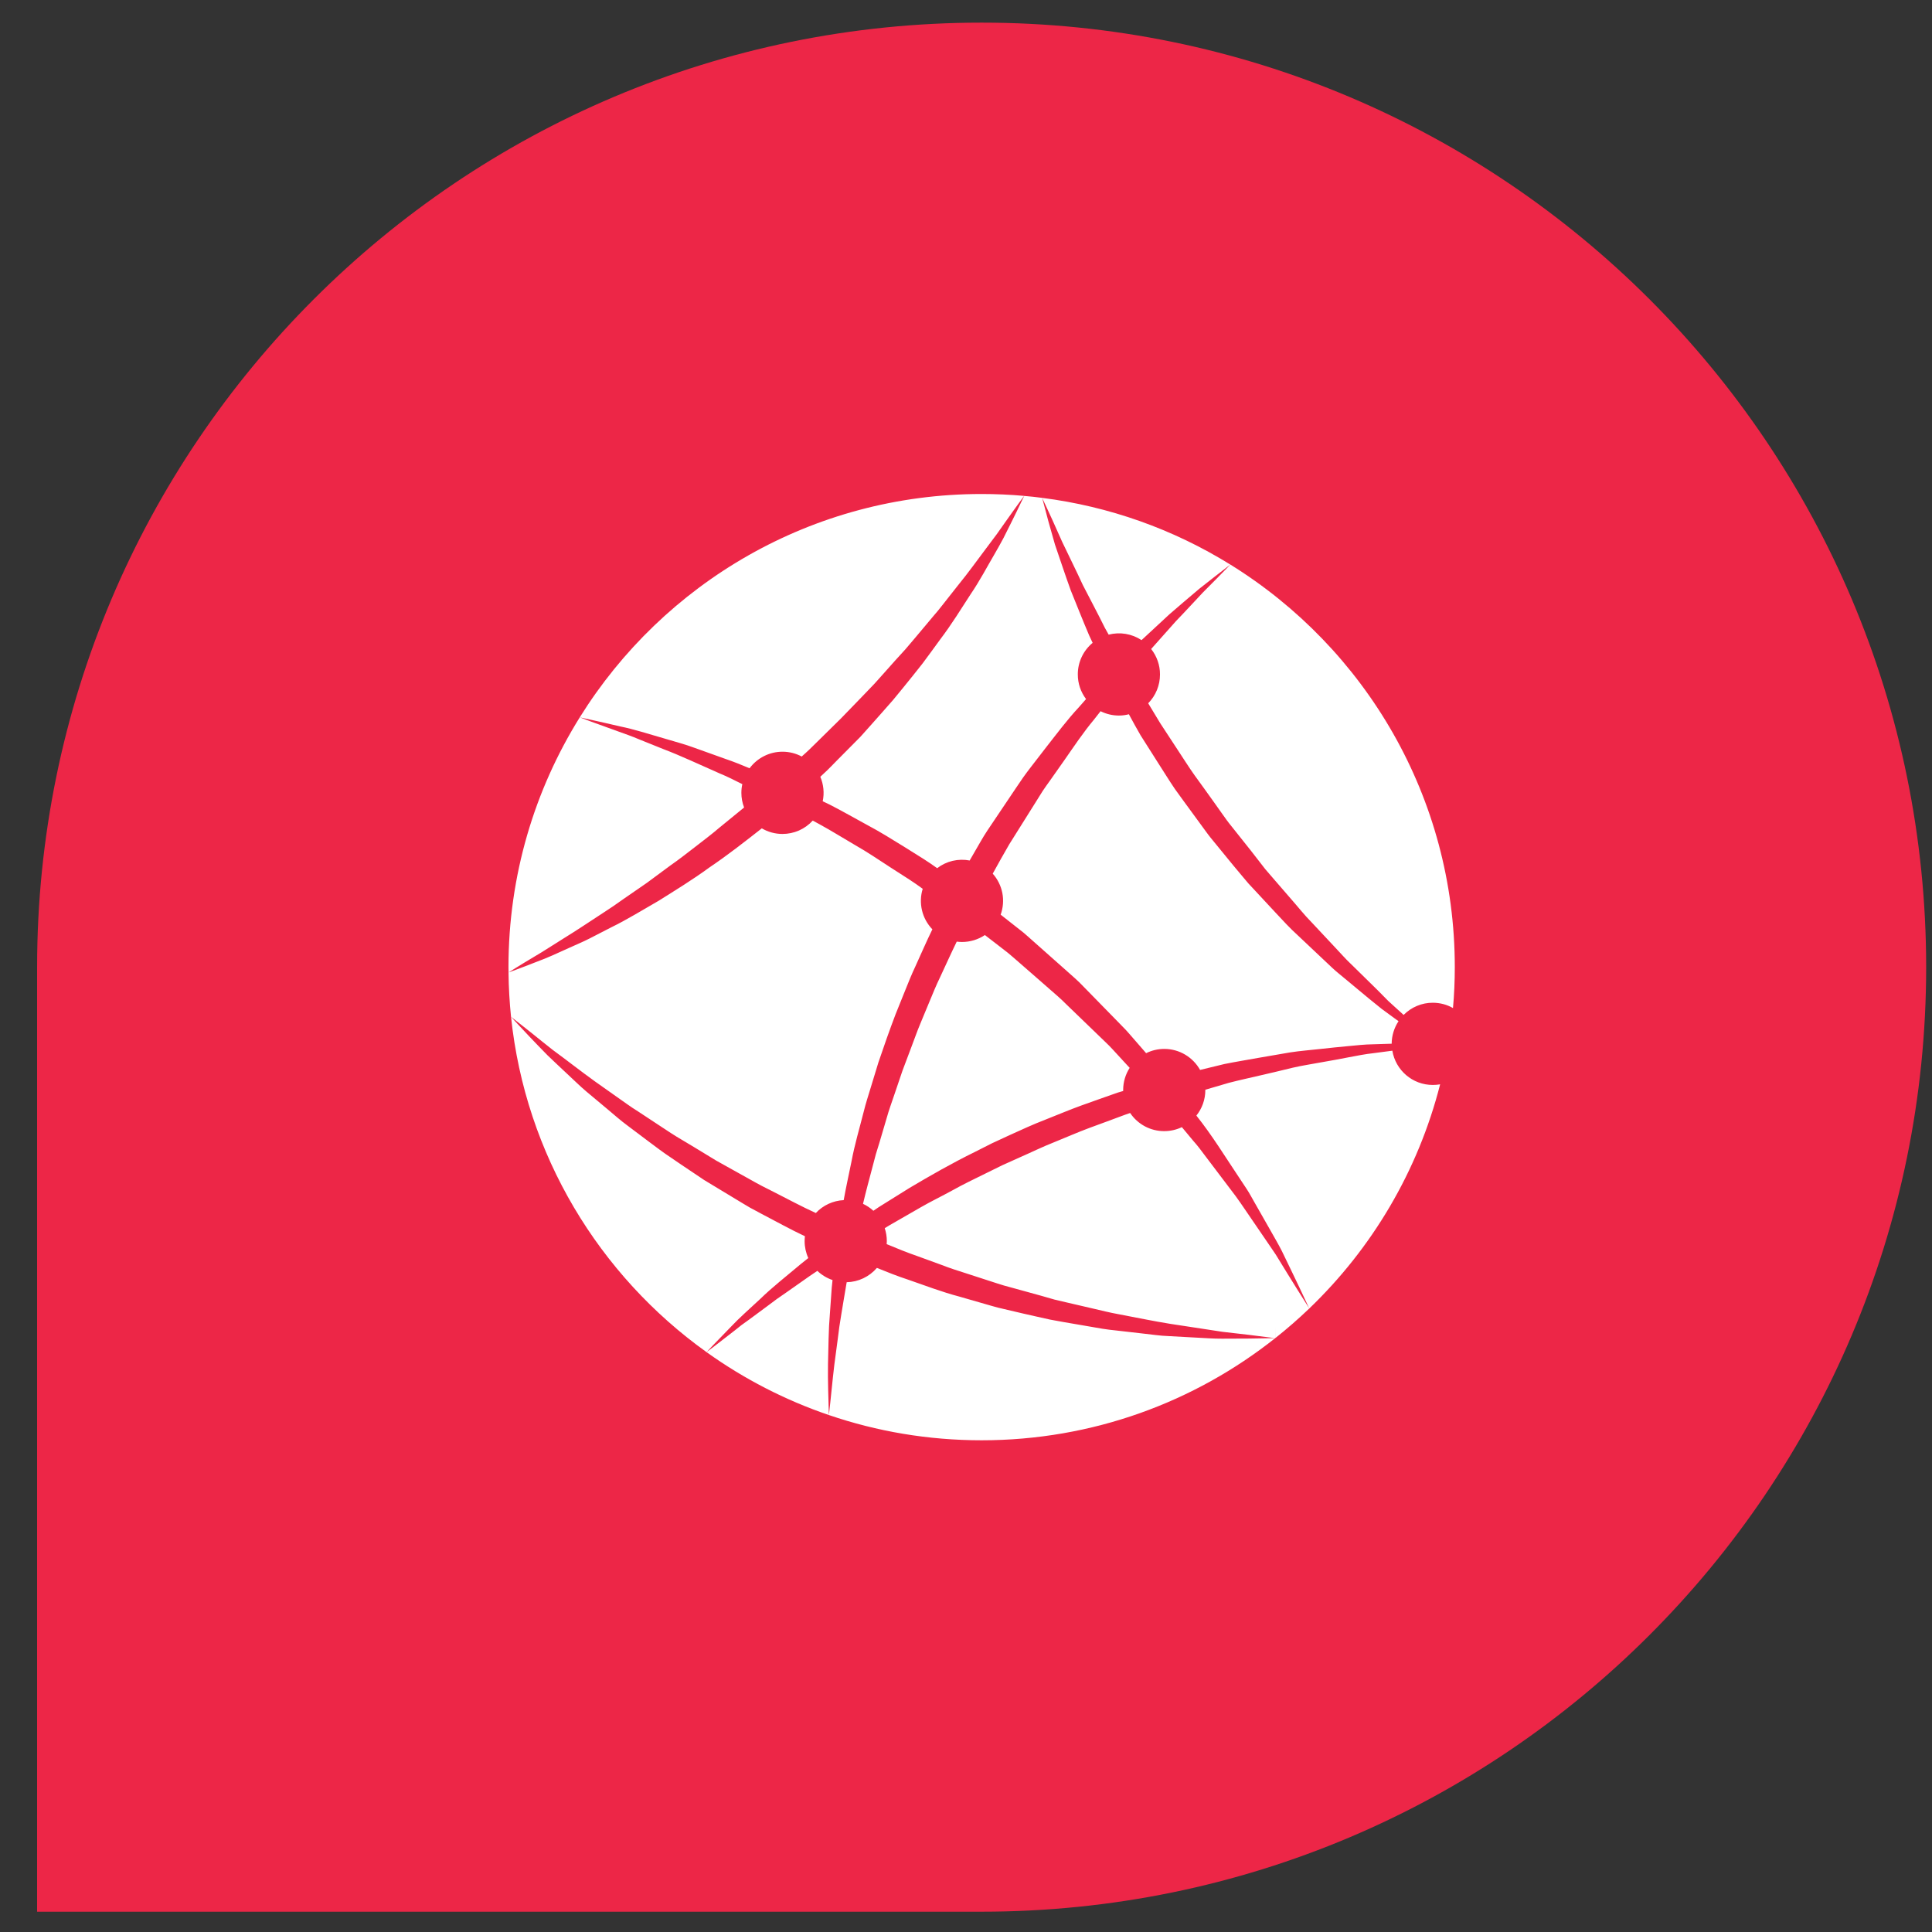
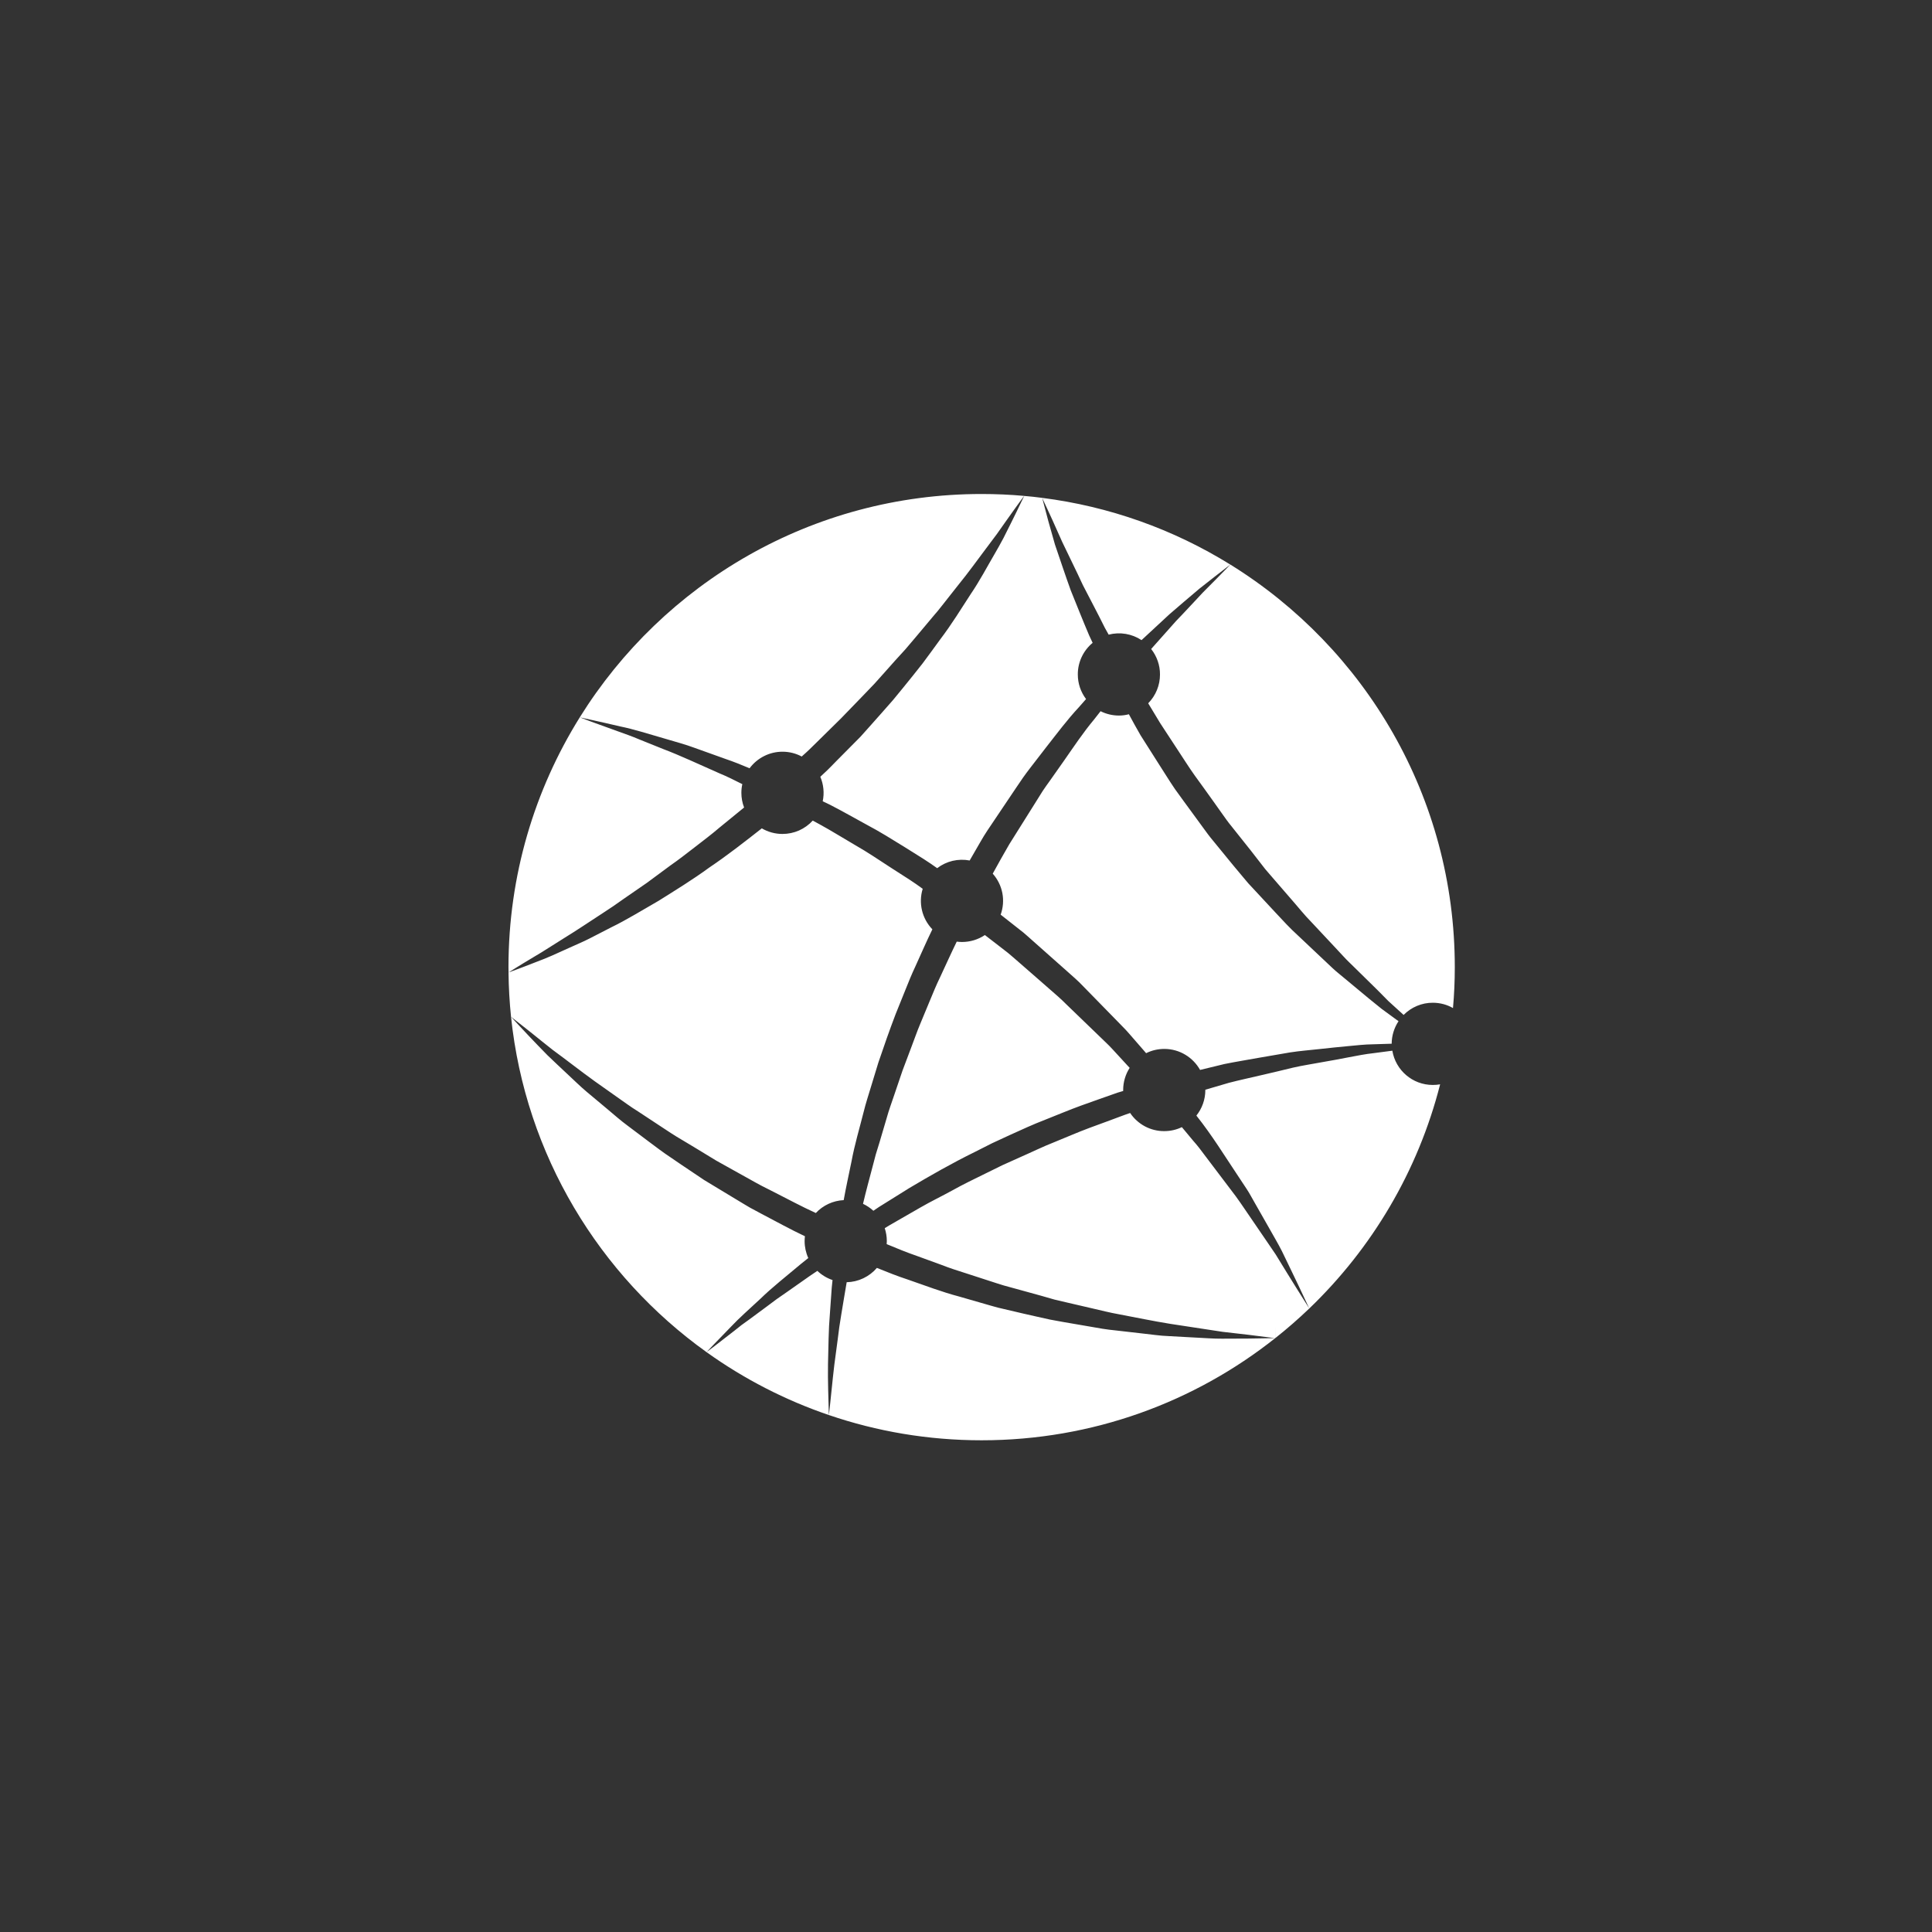
<svg xmlns="http://www.w3.org/2000/svg" width="49" height="49" viewBox="0 0 49 49" fill="none">
  <rect x="0" y="0" width="49" height="49" fill="#333333" stroke="none" />
-   <path d="M0.941 24.529C0.941 11.299 11.666 0.574 24.897 0.574V0.574C38.127 0.574 48.852 11.299 48.852 24.529V24.529C48.852 37.76 38.127 48.485 24.897 48.485H0.941V24.529Z" fill="#ED2647" />
  <g clip-path="url(#clip0_2001_794)">
    <path d="M26.431 12.627C28.125 12.842 29.753 13.419 31.204 14.319C30.941 14.521 30.679 14.725 30.419 14.931C30.167 15.146 29.911 15.359 29.66 15.579L28.952 16.235C28.831 16.155 28.694 16.101 28.55 16.077C28.406 16.053 28.259 16.06 28.118 16.096C28.084 16.038 28.052 15.98 28.02 15.92C27.842 15.559 27.65 15.201 27.465 14.841C27.296 14.473 27.114 14.111 26.939 13.742L26.689 13.183C26.605 12.997 26.517 12.812 26.431 12.627ZM25.887 12.762C25.829 12.882 25.746 13.059 25.634 13.28C25.573 13.402 25.512 13.525 25.45 13.647C25.382 13.779 25.3 13.919 25.214 14.07C25.038 14.369 24.856 14.72 24.616 15.073C24.383 15.431 24.141 15.828 23.845 16.218C23.7 16.415 23.554 16.621 23.399 16.826C23.236 17.033 23.072 17.239 22.905 17.443C22.82 17.547 22.734 17.651 22.649 17.755C22.558 17.857 22.469 17.96 22.377 18.064C22.194 18.268 22.011 18.48 21.821 18.688C21.622 18.888 21.423 19.09 21.223 19.291C21.122 19.392 21.025 19.498 20.919 19.594L20.805 19.701C20.888 19.896 20.91 20.113 20.866 20.322C20.926 20.35 20.986 20.378 21.045 20.408C21.356 20.566 21.668 20.747 21.988 20.92C22.312 21.091 22.623 21.286 22.942 21.483C23.1 21.581 23.26 21.681 23.419 21.782C23.538 21.858 23.654 21.937 23.769 22.019C23.885 21.93 24.018 21.867 24.16 21.833C24.302 21.8 24.45 21.797 24.593 21.824L24.706 21.628C24.817 21.442 24.918 21.25 25.039 21.069L25.765 19.989L25.948 19.72C26.009 19.63 26.077 19.547 26.142 19.459C26.273 19.287 26.406 19.115 26.539 18.945C26.807 18.604 27.065 18.257 27.361 17.939C27.421 17.869 27.483 17.8 27.545 17.73C27.409 17.55 27.335 17.331 27.336 17.105C27.335 16.952 27.369 16.801 27.434 16.662C27.499 16.524 27.594 16.401 27.712 16.304L27.623 16.114C27.462 15.736 27.311 15.354 27.157 14.974C27.017 14.587 26.888 14.196 26.756 13.81L26.589 13.22C26.535 13.023 26.485 12.824 26.432 12.627C26.28 12.607 26.128 12.59 25.976 12.578C25.975 12.578 25.945 12.642 25.887 12.762ZM28.591 27.019C28.47 26.887 28.348 26.755 28.227 26.623C28.166 26.556 28.102 26.491 28.036 26.429C27.97 26.366 27.905 26.303 27.839 26.239C27.576 25.986 27.309 25.728 27.041 25.469C26.91 25.336 26.769 25.215 26.627 25.092C26.486 24.969 26.346 24.847 26.204 24.722C26.063 24.6 25.92 24.476 25.78 24.352C25.707 24.291 25.639 24.228 25.565 24.168L25.338 23.992C25.219 23.899 25.098 23.807 24.979 23.715C24.807 23.83 24.605 23.891 24.398 23.891C24.354 23.891 24.309 23.887 24.265 23.882C24.116 24.187 23.98 24.492 23.837 24.797C23.745 24.986 23.665 25.183 23.584 25.378L23.34 25.966C23.257 26.161 23.19 26.362 23.113 26.56L22.889 27.155L22.684 27.759C22.617 27.96 22.542 28.159 22.486 28.364L22.306 28.974L22.212 29.279L22.131 29.587C22.048 29.902 21.962 30.216 21.888 30.532C21.984 30.577 22.073 30.636 22.151 30.708C22.198 30.676 22.244 30.645 22.291 30.613C22.542 30.456 22.799 30.297 23.06 30.133C23.59 29.818 24.142 29.502 24.723 29.217C24.869 29.144 25.014 29.07 25.16 28.996C25.306 28.928 25.455 28.86 25.605 28.79C25.902 28.656 26.2 28.517 26.508 28.399C26.814 28.279 27.115 28.15 27.425 28.038C27.736 27.928 28.043 27.816 28.351 27.71C28.397 27.697 28.441 27.684 28.487 27.67C28.487 27.662 28.486 27.653 28.486 27.646C28.486 27.438 28.547 27.246 28.651 27.083C28.632 27.062 28.61 27.041 28.591 27.019ZM13.491 26.206C13.667 26.345 13.838 26.489 14.017 26.627C14.378 26.891 14.727 27.167 15.089 27.427L15.635 27.813C15.818 27.939 15.995 28.074 16.185 28.19L16.743 28.558C16.928 28.68 17.112 28.804 17.305 28.915C17.495 29.029 17.686 29.142 17.875 29.259L18.159 29.432L18.449 29.594L19.031 29.918C19.128 29.971 19.224 30.028 19.323 30.078L19.619 30.228C19.976 30.409 20.327 30.599 20.691 30.765C20.875 30.568 21.129 30.451 21.398 30.438C21.457 30.11 21.529 29.785 21.596 29.457C21.675 29.03 21.8 28.614 21.906 28.194C21.957 27.983 22.026 27.778 22.088 27.57L22.278 26.947C22.417 26.537 22.56 26.127 22.715 25.721L22.958 25.118C23.039 24.916 23.119 24.715 23.213 24.517C23.357 24.202 23.496 23.878 23.647 23.57C23.518 23.436 23.427 23.27 23.384 23.089C23.341 22.908 23.347 22.719 23.402 22.542C23.293 22.462 23.182 22.385 23.069 22.311C22.913 22.211 22.759 22.111 22.605 22.013C22.298 21.814 21.999 21.61 21.692 21.436C21.385 21.258 21.093 21.073 20.79 20.908C20.73 20.875 20.673 20.844 20.613 20.812C20.516 20.919 20.397 21.004 20.265 21.063C20.133 21.121 19.99 21.151 19.845 21.151C19.661 21.151 19.48 21.102 19.321 21.009C18.879 21.356 18.439 21.7 17.996 21.998C17.564 22.314 17.121 22.584 16.706 22.845C16.279 23.09 15.885 23.334 15.501 23.52C15.31 23.618 15.129 23.711 14.955 23.801C14.783 23.89 14.61 23.959 14.453 24.032C14.137 24.177 13.863 24.301 13.628 24.387C13.165 24.569 12.897 24.664 12.897 24.664C12.901 25.044 12.923 25.419 12.961 25.789C13.139 25.926 13.315 26.067 13.491 26.206ZM29.068 26.711C29.211 26.64 29.369 26.603 29.529 26.603C29.919 26.603 30.258 26.818 30.437 27.136C30.645 27.085 30.852 27.035 31.055 26.986C31.345 26.927 31.632 26.882 31.909 26.831C32.185 26.782 32.457 26.736 32.717 26.692C32.979 26.651 33.236 26.633 33.481 26.605C33.726 26.578 33.961 26.553 34.183 26.533C34.407 26.512 34.617 26.488 34.816 26.486C34.986 26.479 35.146 26.474 35.296 26.471C35.297 26.268 35.358 26.069 35.47 25.9C35.436 25.876 35.402 25.851 35.368 25.826L35.043 25.588L34.73 25.335L34.109 24.819C34.007 24.732 33.899 24.65 33.801 24.558L33.507 24.281L32.919 23.726C32.719 23.546 32.537 23.346 32.353 23.149L31.802 22.556L31.664 22.408L31.534 22.254L31.274 21.943L30.762 21.317C30.674 21.213 30.595 21.104 30.516 20.995L30.277 20.668C30.118 20.449 29.956 20.233 29.8 20.013C29.648 19.79 29.508 19.559 29.361 19.332L28.927 18.648C28.825 18.474 28.729 18.294 28.631 18.115C28.549 18.137 28.463 18.148 28.378 18.148C28.216 18.148 28.057 18.11 27.913 18.038C27.857 18.108 27.802 18.18 27.746 18.251C27.473 18.577 27.237 18.933 26.994 19.281C26.873 19.456 26.751 19.629 26.627 19.802C26.566 19.889 26.501 19.974 26.444 20.063L26.275 20.333L25.598 21.412C25.455 21.659 25.315 21.907 25.178 22.158C25.302 22.297 25.386 22.467 25.422 22.65C25.457 22.833 25.442 23.022 25.379 23.198C25.498 23.293 25.617 23.386 25.736 23.479L25.962 23.657C26.036 23.719 26.108 23.786 26.181 23.85C26.327 23.979 26.472 24.108 26.617 24.237C26.762 24.366 26.906 24.494 27.051 24.622C27.195 24.751 27.342 24.875 27.472 25.014C27.738 25.287 28.002 25.558 28.264 25.824C28.329 25.89 28.393 25.957 28.458 26.023C28.524 26.088 28.587 26.156 28.647 26.226C28.768 26.365 28.889 26.503 29.008 26.641C29.029 26.665 29.047 26.688 29.068 26.711ZM35.599 25.741C35.696 25.643 35.811 25.565 35.938 25.512C36.065 25.459 36.201 25.431 36.339 25.432C36.525 25.432 36.701 25.48 36.851 25.567C36.882 25.226 36.897 24.879 36.897 24.529C36.897 20.216 34.621 16.435 31.205 14.319C30.974 14.557 30.742 14.794 30.507 15.028C30.28 15.269 30.057 15.514 29.828 15.75L29.196 16.46C29.341 16.644 29.421 16.871 29.42 17.105C29.421 17.379 29.313 17.642 29.121 17.837L29.427 18.344L29.862 19.008C30.009 19.228 30.147 19.453 30.301 19.668C30.459 19.88 30.609 20.098 30.765 20.312L30.995 20.636C31.071 20.743 31.147 20.852 31.231 20.953L31.726 21.575L31.969 21.888L32.091 22.045L32.22 22.195L32.741 22.797C32.916 22.995 33.079 23.204 33.266 23.393L33.81 23.974L34.081 24.265C34.171 24.364 34.269 24.453 34.363 24.547L34.932 25.106L35.213 25.39L35.509 25.659C35.539 25.686 35.569 25.713 35.599 25.741ZM17.919 34.293C18.87 34.974 19.916 35.512 21.022 35.889C21.011 35.46 20.993 35.029 21 34.599L21.015 33.952L21.027 33.628L21.049 33.305L21.095 32.657C21.1 32.593 21.108 32.529 21.115 32.465C20.971 32.416 20.84 32.337 20.73 32.232C20.662 32.276 20.595 32.322 20.53 32.367C20.34 32.499 20.151 32.632 19.962 32.766C19.871 32.829 19.783 32.891 19.697 32.95C19.612 33.013 19.53 33.073 19.452 33.133C19.292 33.251 19.143 33.361 19.006 33.463C18.937 33.512 18.869 33.561 18.806 33.607C18.745 33.656 18.685 33.703 18.63 33.747C18.208 34.078 17.95 34.271 17.922 34.291C17.948 34.263 18.166 34.029 18.542 33.646C18.738 33.436 18.998 33.208 19.29 32.936C19.576 32.656 19.932 32.378 20.309 32.06C20.371 32.008 20.436 31.958 20.5 31.907C20.439 31.772 20.407 31.626 20.407 31.478C20.407 31.436 20.41 31.395 20.415 31.354C20.043 31.179 19.684 30.979 19.32 30.789L19.02 30.628C18.922 30.572 18.827 30.512 18.729 30.454L18.148 30.103L17.857 29.927L17.576 29.738C17.386 29.614 17.2 29.484 17.014 29.358C16.825 29.233 16.644 29.096 16.463 28.96L15.922 28.553C15.74 28.42 15.571 28.268 15.398 28.124L14.879 27.69C14.706 27.545 14.546 27.383 14.38 27.231C14.216 27.076 14.05 26.923 13.888 26.766C13.573 26.446 13.264 26.12 12.961 25.789C13.327 29.292 15.2 32.347 17.919 34.293ZM14.704 18.194C13.558 20.033 12.896 22.204 12.896 24.529C12.896 24.574 12.896 24.62 12.898 24.664C12.898 24.664 13.137 24.509 13.563 24.256C13.777 24.133 14.027 23.965 14.319 23.785C14.612 23.606 14.934 23.389 15.287 23.159C15.375 23.101 15.464 23.041 15.556 22.981C15.646 22.919 15.736 22.854 15.83 22.789C16.016 22.66 16.208 22.527 16.408 22.39C16.607 22.244 16.805 22.097 17.003 21.95C17.211 21.806 17.414 21.647 17.621 21.487C17.827 21.326 18.043 21.166 18.245 20.992C18.452 20.823 18.661 20.653 18.872 20.48C18.826 20.361 18.803 20.235 18.803 20.108C18.803 20.033 18.811 19.959 18.827 19.888C18.631 19.789 18.441 19.693 18.25 19.615C17.728 19.385 17.253 19.161 16.819 18.997C16.604 18.91 16.401 18.829 16.215 18.754C16.029 18.674 15.853 18.614 15.696 18.557C15.102 18.346 14.75 18.212 14.709 18.195C14.752 18.205 15.121 18.281 15.734 18.425C16.063 18.491 16.453 18.615 16.905 18.746C17.13 18.814 17.375 18.877 17.621 18.969C17.869 19.059 18.129 19.151 18.402 19.249C18.603 19.317 18.805 19.398 19.011 19.485C19.108 19.355 19.234 19.249 19.379 19.176C19.523 19.103 19.683 19.065 19.846 19.065C20.021 19.065 20.188 19.109 20.333 19.187L20.441 19.09C20.545 18.997 20.64 18.896 20.741 18.8C20.939 18.604 21.137 18.409 21.333 18.217C21.524 18.019 21.714 17.823 21.902 17.629C21.994 17.531 22.088 17.435 22.18 17.339L22.444 17.044C22.616 16.847 22.791 16.656 22.962 16.469C23.127 16.279 23.284 16.087 23.44 15.903C23.517 15.811 23.593 15.72 23.668 15.631C23.707 15.585 23.745 15.541 23.782 15.497L23.889 15.363C24.03 15.184 24.165 15.013 24.296 14.847C24.563 14.52 24.786 14.206 24.993 13.932C25.097 13.794 25.193 13.666 25.282 13.546C25.369 13.424 25.448 13.312 25.519 13.21C25.661 13.008 25.777 12.85 25.854 12.742C25.895 12.687 25.935 12.632 25.975 12.577C25.619 12.545 25.26 12.529 24.896 12.529C20.593 12.529 16.821 14.793 14.704 18.194ZM32.343 33.938C31.895 33.949 31.445 33.952 30.995 33.952C30.769 33.954 30.545 33.934 30.321 33.924L29.645 33.887C29.419 33.88 29.197 33.843 28.972 33.82L28.299 33.743C28.075 33.722 27.852 33.684 27.63 33.643L26.961 33.528L26.628 33.467L26.296 33.393C26.076 33.344 25.856 33.294 25.636 33.241L25.304 33.163C25.195 33.135 25.088 33.101 24.979 33.071L24.326 32.883C23.888 32.768 23.461 32.603 23.031 32.455C22.759 32.366 22.499 32.262 22.24 32.157C22.145 32.268 22.028 32.357 21.896 32.42C21.764 32.483 21.62 32.517 21.474 32.52C21.426 32.793 21.383 33.065 21.337 33.338L21.287 33.654L21.246 33.972L21.161 34.61C21.11 35.035 21.073 35.462 21.023 35.889C22.237 36.304 23.541 36.529 24.896 36.529C27.709 36.529 30.297 35.561 32.343 33.938ZM32.344 33.938C32.644 33.701 32.931 33.45 33.207 33.186C34.797 31.66 35.965 29.702 36.525 27.501C36.464 27.512 36.401 27.517 36.339 27.517C35.822 27.517 35.395 27.141 35.313 26.648C35.162 26.669 35.004 26.69 34.834 26.711C34.636 26.732 34.43 26.773 34.212 26.814C33.995 26.857 33.766 26.899 33.527 26.94C33.29 26.986 33.041 27.02 32.785 27.08C32.523 27.144 32.261 27.207 31.998 27.267C31.728 27.331 31.449 27.39 31.167 27.463C30.972 27.52 30.772 27.579 30.57 27.638V27.646C30.57 27.891 30.485 28.116 30.343 28.294C30.743 28.797 31.067 29.328 31.384 29.801C31.462 29.919 31.54 30.037 31.618 30.155C31.695 30.271 31.756 30.392 31.823 30.506C31.953 30.734 32.075 30.952 32.193 31.156C32.307 31.36 32.42 31.549 32.511 31.729C32.599 31.913 32.68 32.081 32.754 32.232C32.902 32.535 33.012 32.774 33.089 32.937C33.157 33.079 33.196 33.163 33.204 33.182C33.192 33.165 33.143 33.086 33.059 32.952C32.964 32.798 32.821 32.578 32.646 32.291C32.559 32.148 32.463 31.991 32.357 31.82C32.247 31.651 32.118 31.474 31.989 31.28C31.857 31.089 31.719 30.884 31.571 30.668C31.496 30.561 31.424 30.449 31.342 30.34C31.26 30.231 31.175 30.12 31.09 30.007C30.918 29.779 30.74 29.543 30.554 29.299C30.463 29.176 30.37 29.052 30.262 28.932C30.168 28.818 30.072 28.702 29.975 28.587C29.835 28.654 29.683 28.688 29.528 28.688C29.357 28.689 29.189 28.647 29.038 28.567C28.887 28.486 28.758 28.37 28.663 28.228C28.618 28.244 28.574 28.259 28.53 28.274C28.235 28.386 27.936 28.493 27.637 28.604C27.337 28.715 27.041 28.846 26.744 28.966C26.444 29.083 26.155 29.227 25.861 29.355C25.715 29.422 25.569 29.487 25.423 29.552C25.28 29.622 25.137 29.693 24.996 29.762C24.711 29.902 24.427 30.038 24.156 30.19C23.884 30.34 23.607 30.472 23.345 30.624C23.083 30.775 22.825 30.922 22.573 31.068C22.528 31.095 22.483 31.122 22.439 31.149C22.473 31.253 22.492 31.364 22.492 31.478C22.492 31.503 22.49 31.529 22.488 31.554C22.746 31.662 23.003 31.767 23.262 31.856L23.882 32.082C24.087 32.163 24.3 32.23 24.51 32.297L25.142 32.502C25.248 32.536 25.354 32.572 25.46 32.603L25.781 32.691C25.995 32.748 26.209 32.808 26.423 32.868L26.743 32.96L27.067 33.036L27.717 33.187C27.934 33.237 28.149 33.292 28.368 33.331C28.806 33.412 29.241 33.506 29.682 33.576L31.007 33.778C31.452 33.828 31.897 33.88 32.343 33.939L32.344 33.649V33.938H32.344Z" fill="white" />
  </g>
  <defs>
    <clipPath id="clip0_2001_794">
      <rect width="24" height="24" fill="white" transform="translate(12.896 12.529)" />
    </clipPath>
  </defs>
</svg>